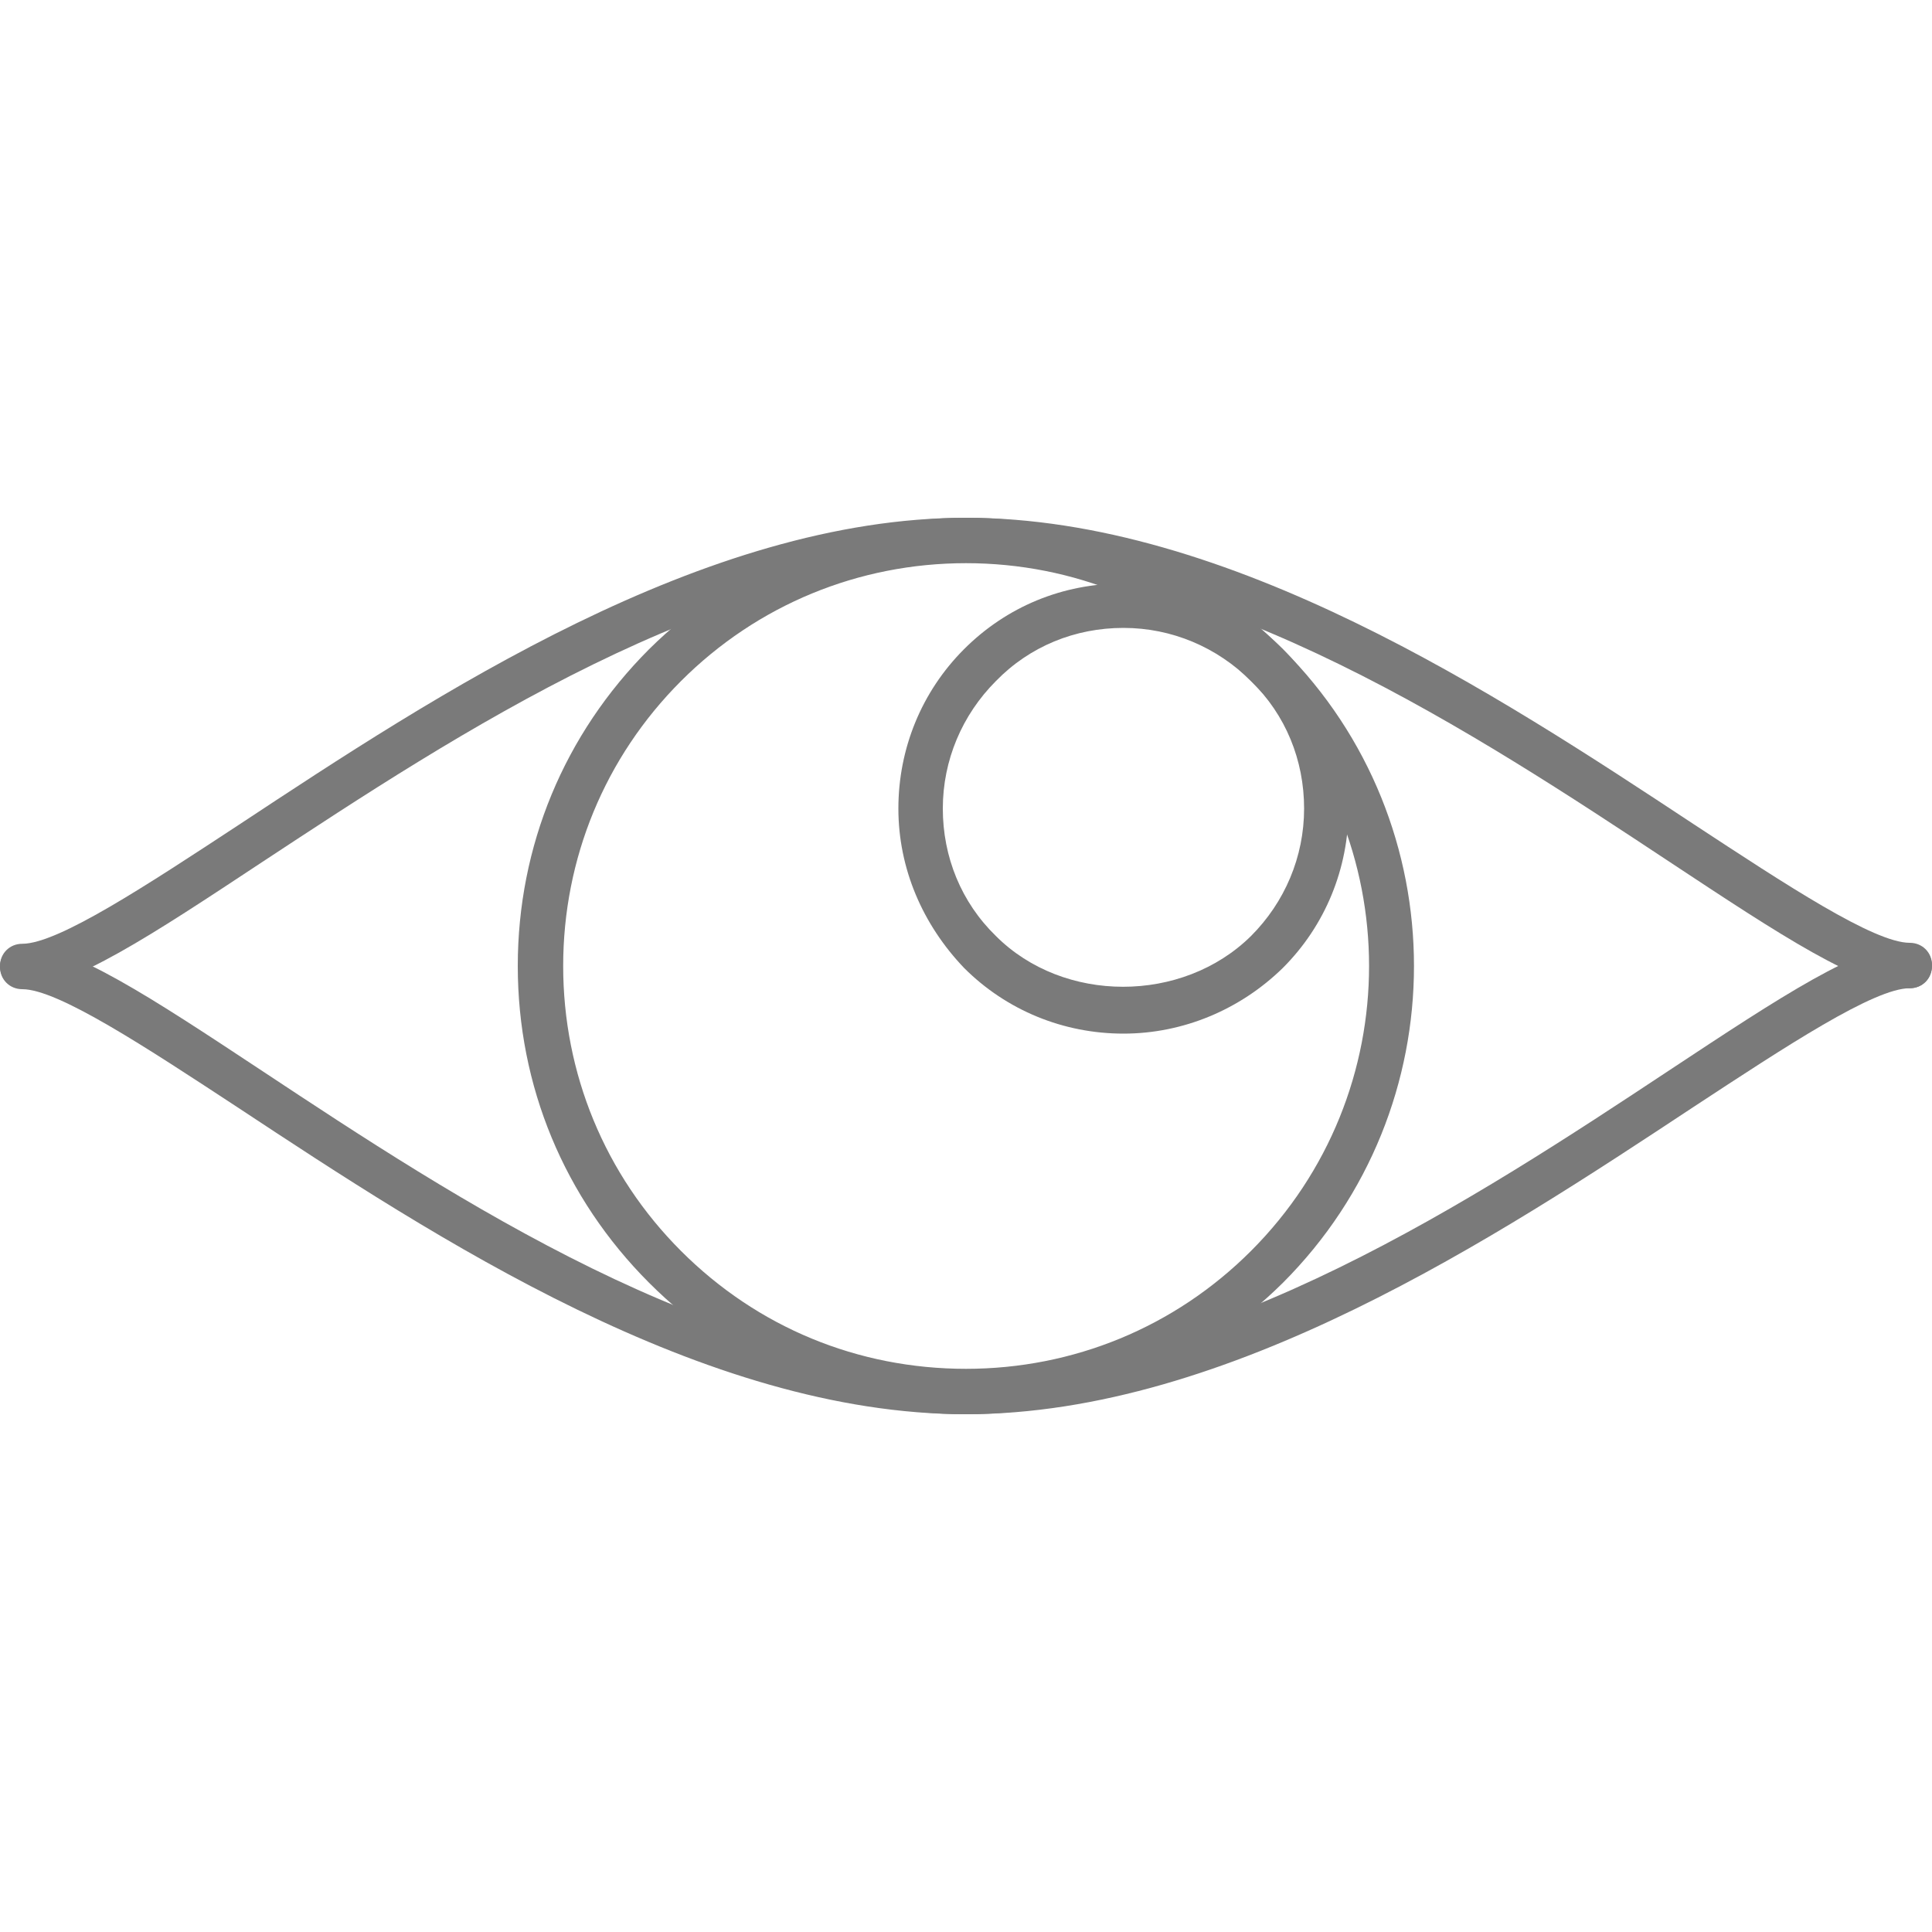
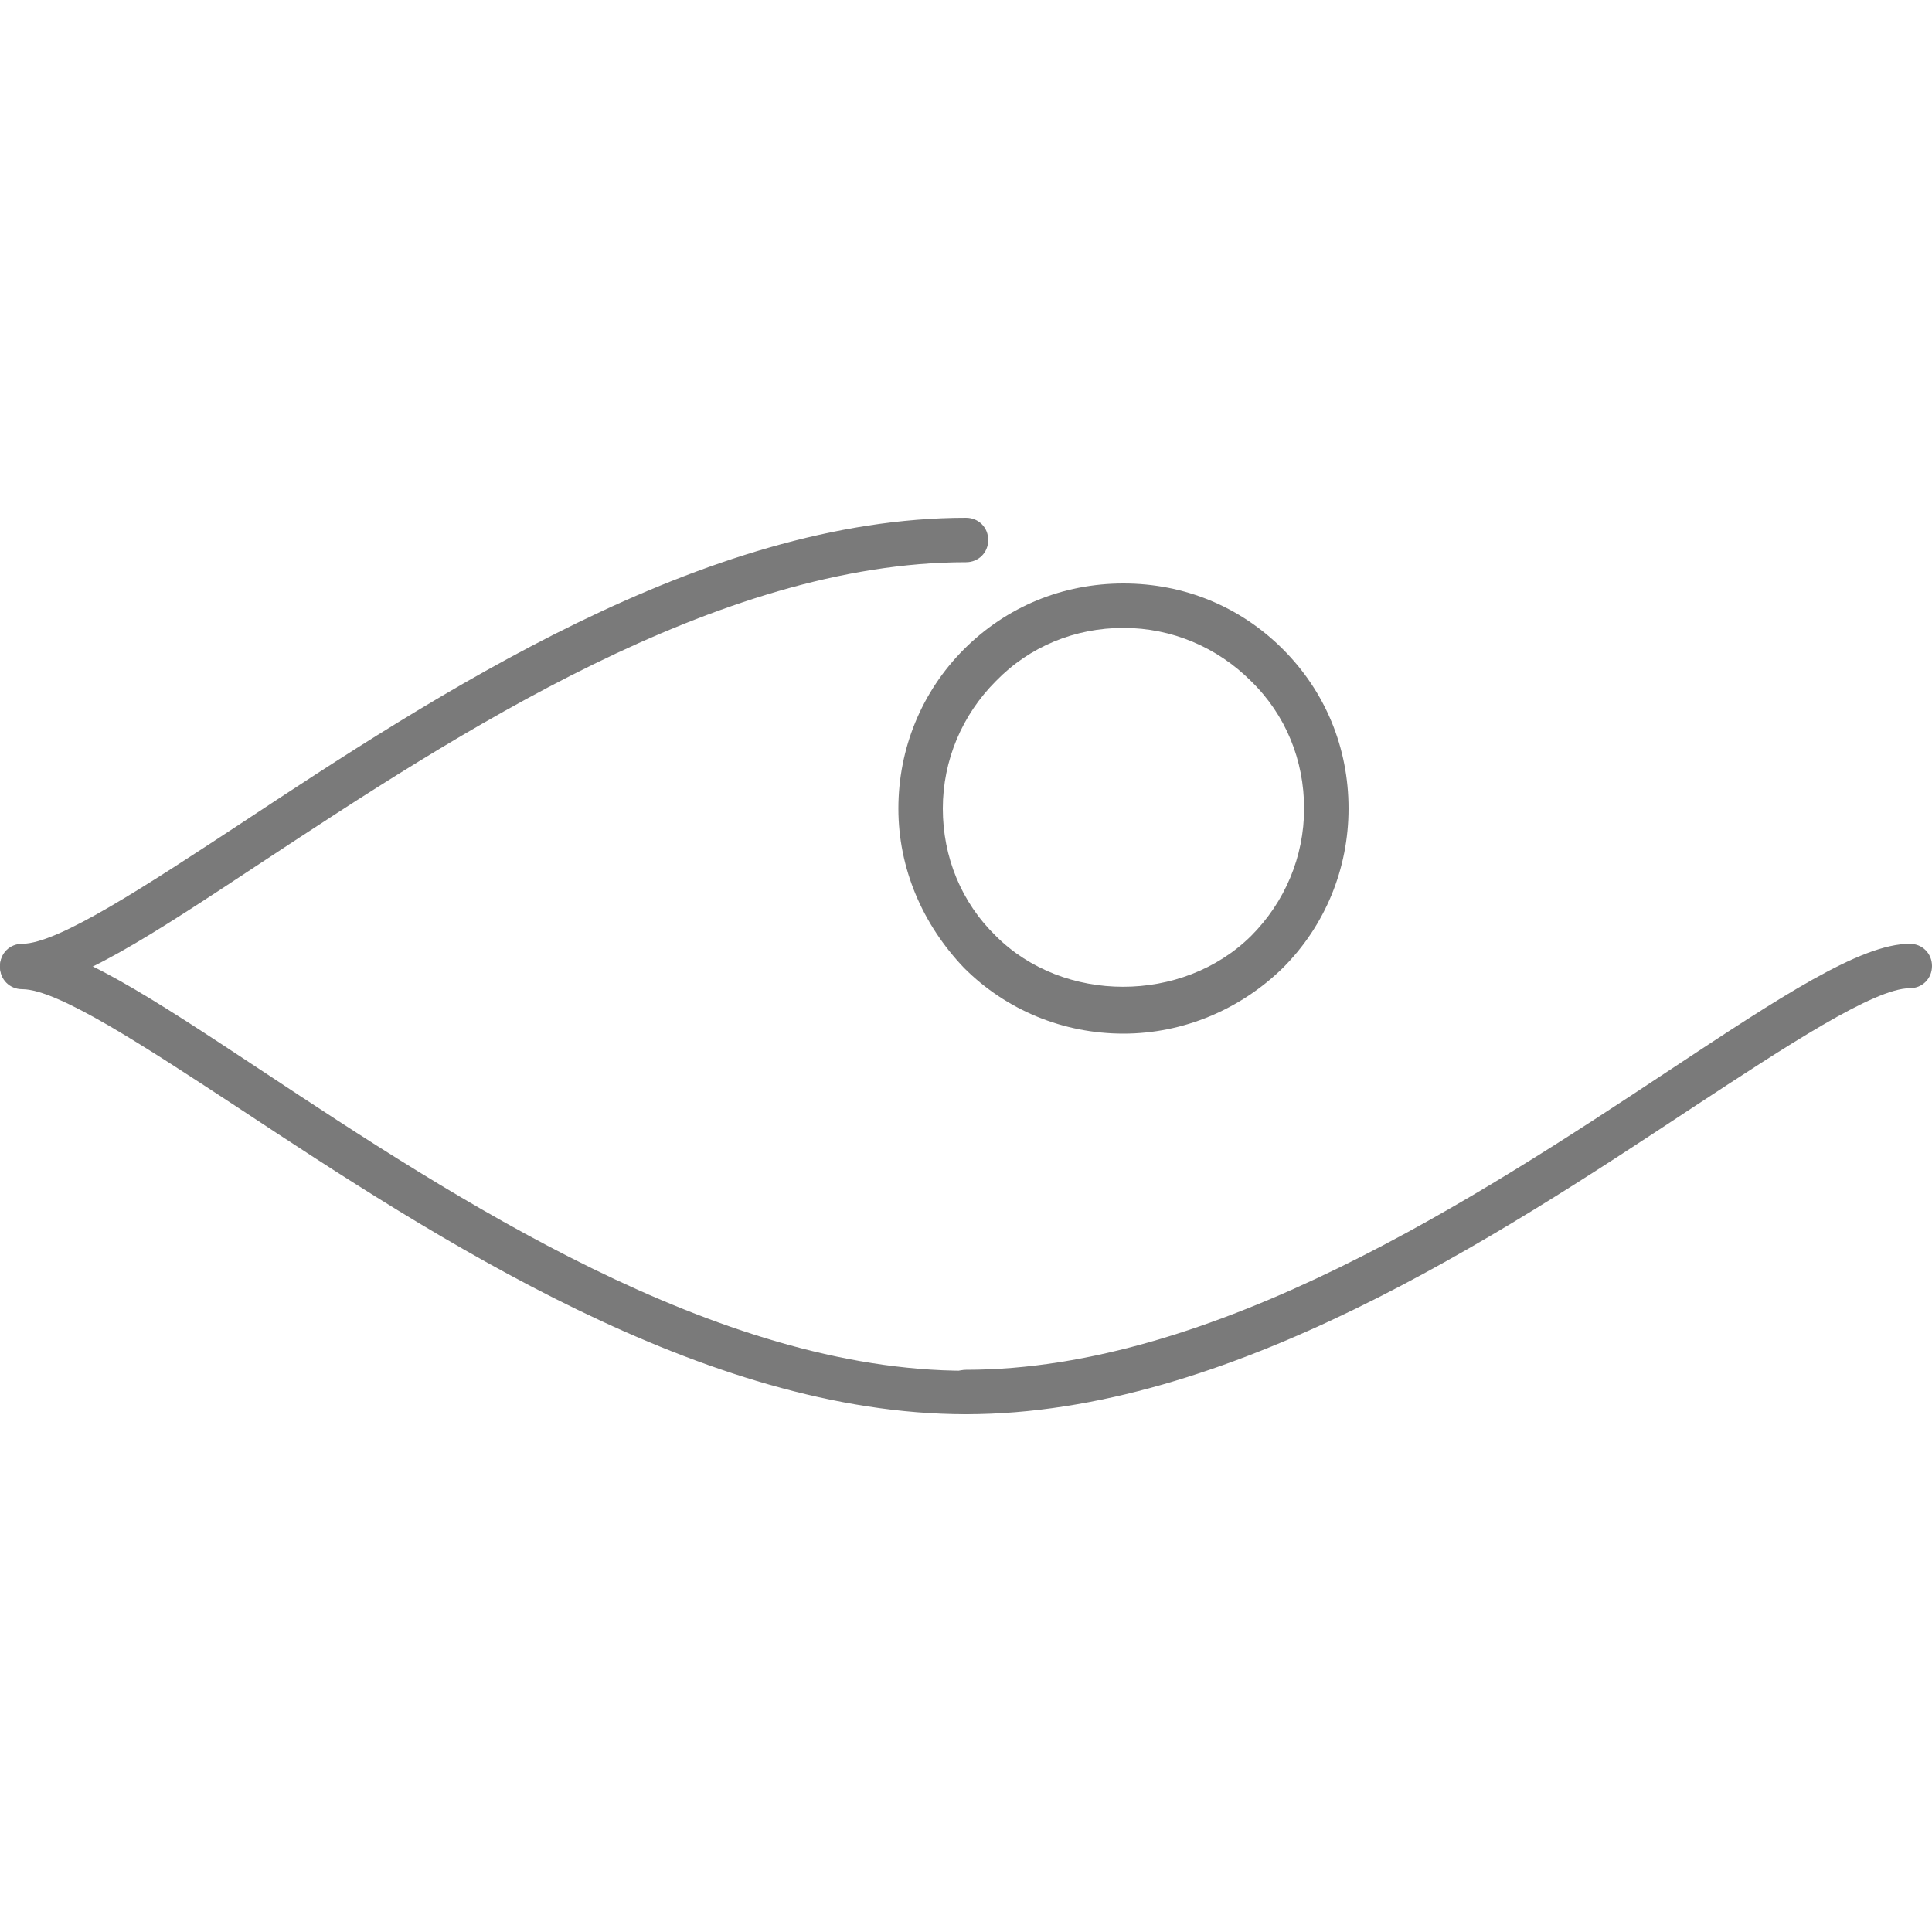
<svg xmlns="http://www.w3.org/2000/svg" version="1.1" id="Livello_1" x="0px" y="0px" viewBox="0 0 200 200" style="enable-background:new 0 0 200 200;" xml:space="preserve">
  <style type="text/css">
	.st0{fill:#7A7A7A;}
</style>
  <g>
    <g>
      <g>
-         <path class="st0" d="M100,146.4c-12.4,0-24-4.8-32.8-13.6c-8.8-8.8-13.6-20.4-13.6-32.8c0-12.4,4.8-24,13.6-32.8     C76,58.5,87.6,53.6,100,53.6c12.4,0,24,4.8,32.8,13.6c18.1,18.1,18.1,47.5,0,65.6C124,141.5,112.4,146.4,100,146.4z M100,58.3     c-11.1,0-21.6,4.3-29.5,12.2c-7.9,7.9-12.2,18.4-12.2,29.5s4.3,21.6,12.2,29.5c7.9,7.9,18.3,12.2,29.5,12.2     c11.1,0,21.6-4.3,29.5-12.2c16.3-16.3,16.3-42.7,0-59C121.6,62.6,111.1,58.3,100,58.3z" />
-       </g>
+         </g>
      <g>
        <path class="st0" d="M100,146.4c-27.2,0-55-18.3-75.3-31.7c-9.6-6.3-18.7-12.3-22.4-12.3c-1.3,0-2.3-1-2.3-2.3     c0-1.3,1-2.3,2.3-2.3c5.1,0,13.4,5.5,24.9,13.1c19.8,13.1,46.9,31,72.8,31c1.3,0,2.3,1,2.3,2.3     C102.3,145.3,101.3,146.4,100,146.4z" />
      </g>
      <g>
        <path class="st0" d="M2.3,102.3c-1.3,0-2.3-1-2.3-2.3c0-1.3,1-2.3,2.3-2.3c3.7,0,12.8-6,22.4-12.3C45,72,72.8,53.6,100,53.6     c1.3,0,2.3,1,2.3,2.3c0,1.3-1,2.3-2.3,2.3c-25.8,0-52.9,17.9-72.8,31C15.7,96.8,7.4,102.3,2.3,102.3z" />
      </g>
      <g>
        <path class="st0" d="M100,146.4c-1.3,0-2.3-1-2.3-2.3c0-1.3,1-2.3,2.3-2.3c25.8,0,53-17.9,72.8-31c11.5-7.6,19.8-13.1,24.9-13.1     c1.3,0,2.3,1,2.3,2.3c0,1.3-1,2.3-2.3,2.3c-3.7,0-12.8,6-22.4,12.3C155,128,127.2,146.4,100,146.4z" />
      </g>
      <g>
-         <path class="st0" d="M197.7,102.3c-5.1,0-13.4-5.5-24.9-13.1c-19.8-13.1-46.9-31-72.8-31c-1.3,0-2.3-1-2.3-2.3     c0-1.3,1-2.3,2.3-2.3c27.2,0,55,18.3,75.3,31.7c9.6,6.3,18.7,12.3,22.4,12.3c1.3,0,2.3,1,2.3,2.3     C200,101.3,199,102.3,197.7,102.3z" />
-       </g>
+         </g>
      <g>
        <path class="st0" d="M116.3,107c-6.2,0-12.1-2.4-16.5-6.8C95.5,95.7,93,89.9,93,83.7c0-6.2,2.4-12.1,6.8-16.5     c4.4-4.4,10.2-6.8,16.5-6.8s12.1,2.4,16.5,6.8c4.4,4.4,6.8,10.2,6.8,16.5c0,6.2-2.4,12.1-6.8,16.5     C128.4,104.5,122.5,107,116.3,107z M116.3,65c-5,0-9.7,1.9-13.2,5.5c-3.5,3.5-5.5,8.2-5.5,13.2c0,5,1.9,9.7,5.5,13.2     c7,7,19.3,7,26.4,0c3.5-3.5,5.5-8.2,5.5-13.2c0-5-1.9-9.7-5.5-13.2C126,67,121.3,65,116.3,65z" />
      </g>
    </g>
  </g>
</svg>